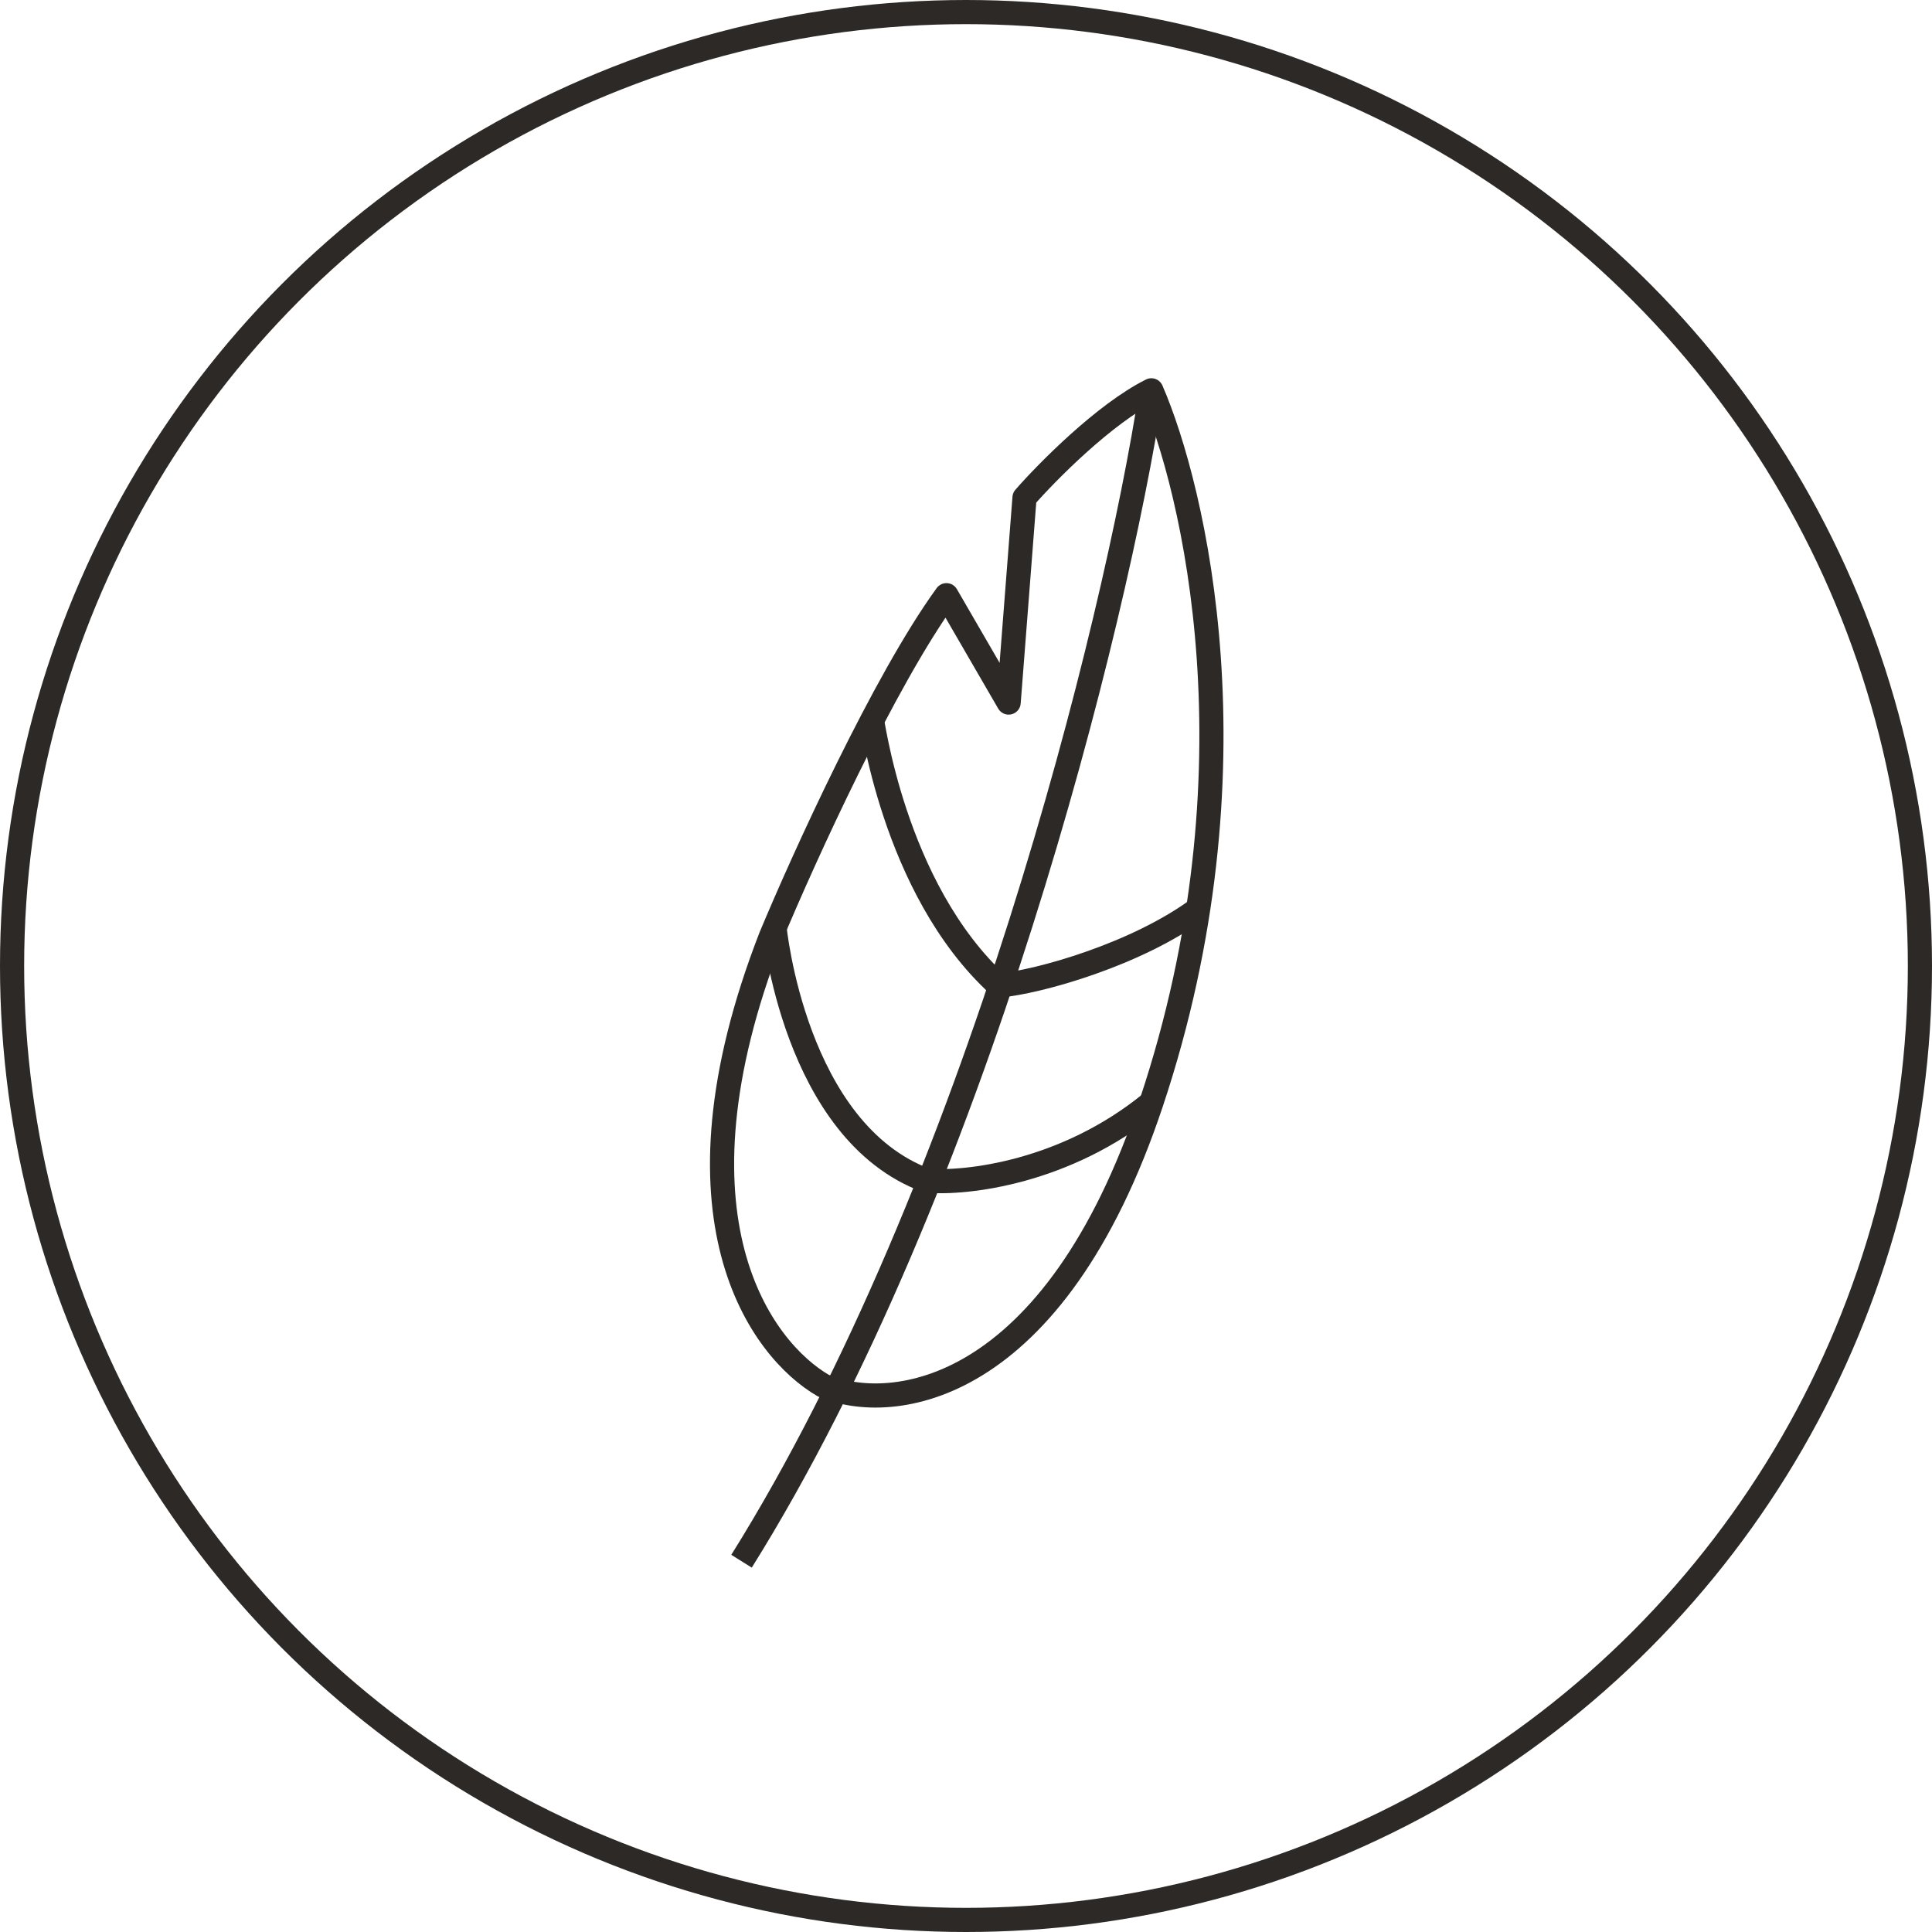
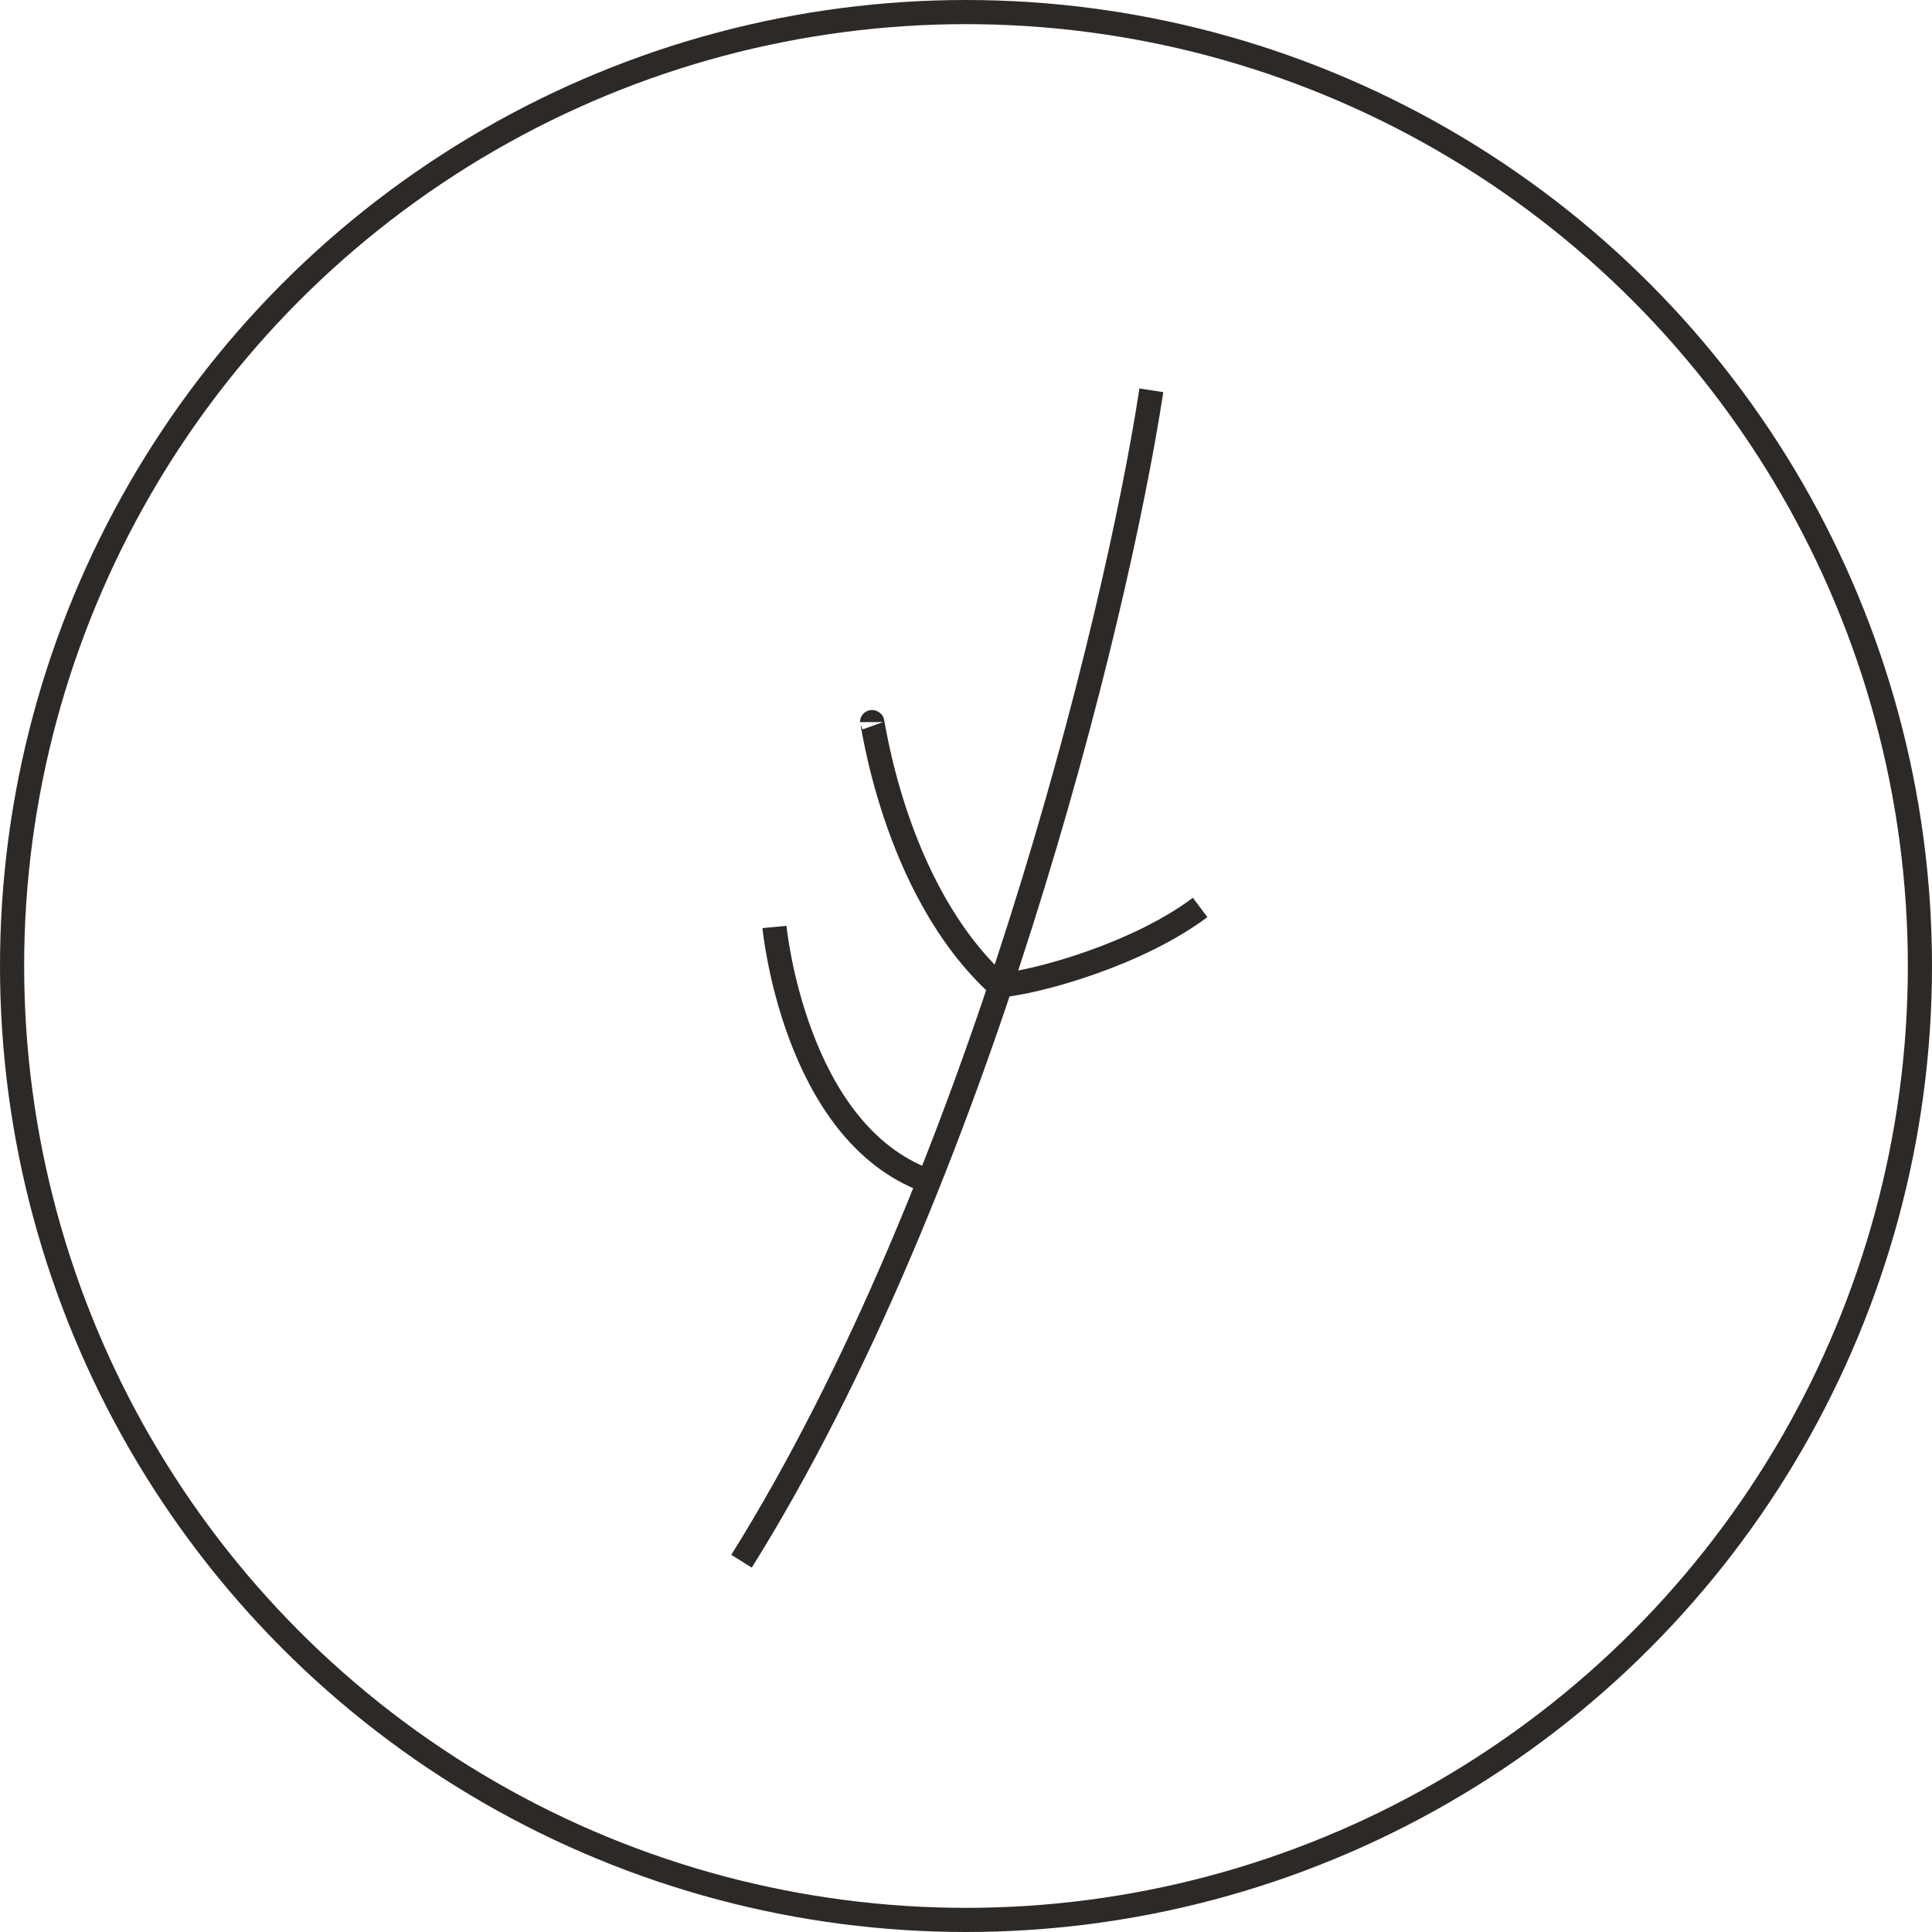
<svg xmlns="http://www.w3.org/2000/svg" fill="none" viewBox="0 0 80 80" height="80" width="80">
  <circle stroke="#2D2926" r="39.5" cy="40" cx="40" />
  <path stroke-linejoin="round" stroke="#2D2926" d="M41.362 40.808C42.978 40.673 47.11 39.515 49.695 37.576" />
  <path stroke-linejoin="round" stroke="#2D2926" d="M36.11 29.9C36.11 29.496 36.918 36.768 41.362 40.81" />
-   <path stroke-linejoin="round" stroke="#2D2926" d="M38.382 48.889C39.998 49.024 44.12 48.566 47.675 45.657" />
  <path stroke-linejoin="round" stroke="#2D2926" d="M32.069 38.384C32.069 38.384 32.877 46.869 38.382 48.889" />
-   <path stroke-linejoin="round" stroke="#2D2926" d="M47.675 45.657C52.267 31.881 49.426 20.202 47.675 16.162C45.736 17.131 43.365 19.529 42.423 20.606L41.766 29.091L39.19 24.646C36.605 28.202 33.264 35.556 31.918 38.788C27.392 50.424 31.53 55.892 34.09 57.374C36.918 58.586 43.635 57.778 47.675 45.657Z" />
  <path stroke-linejoin="round" stroke="#2D2926" d="M47.675 16.162C46.194 25.859 40.402 49.131 30.705 64.647" />
</svg>